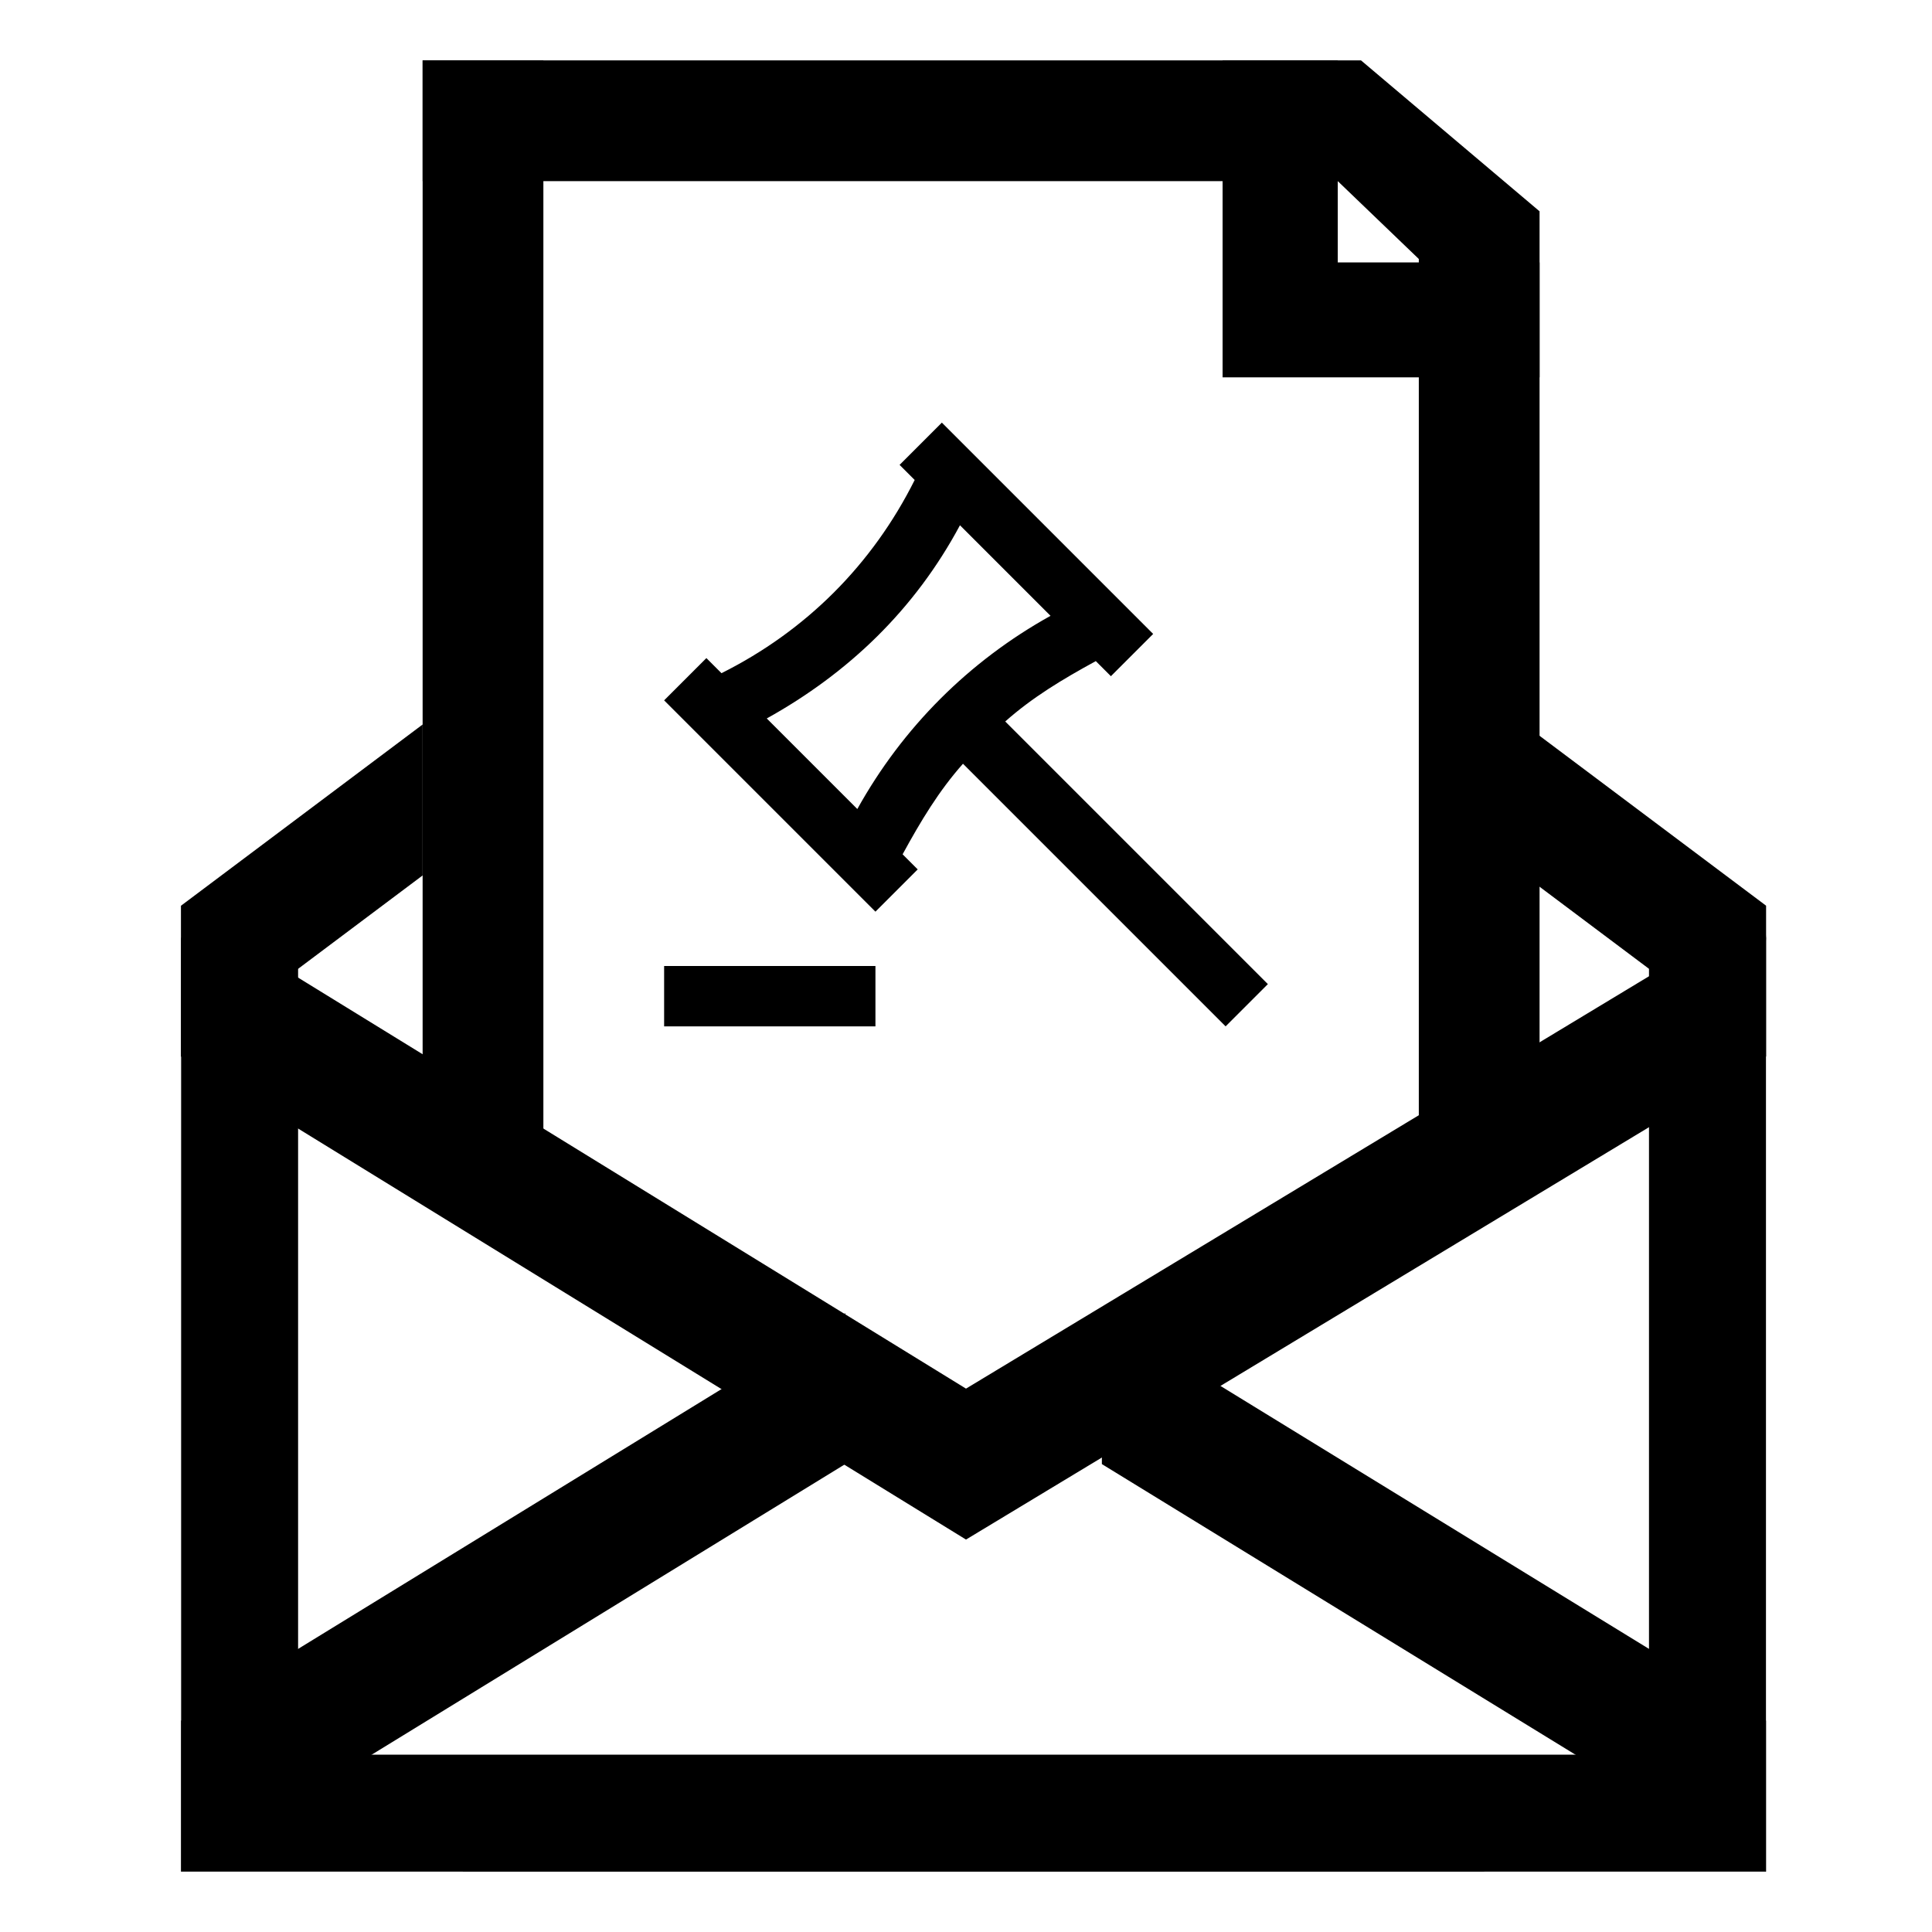
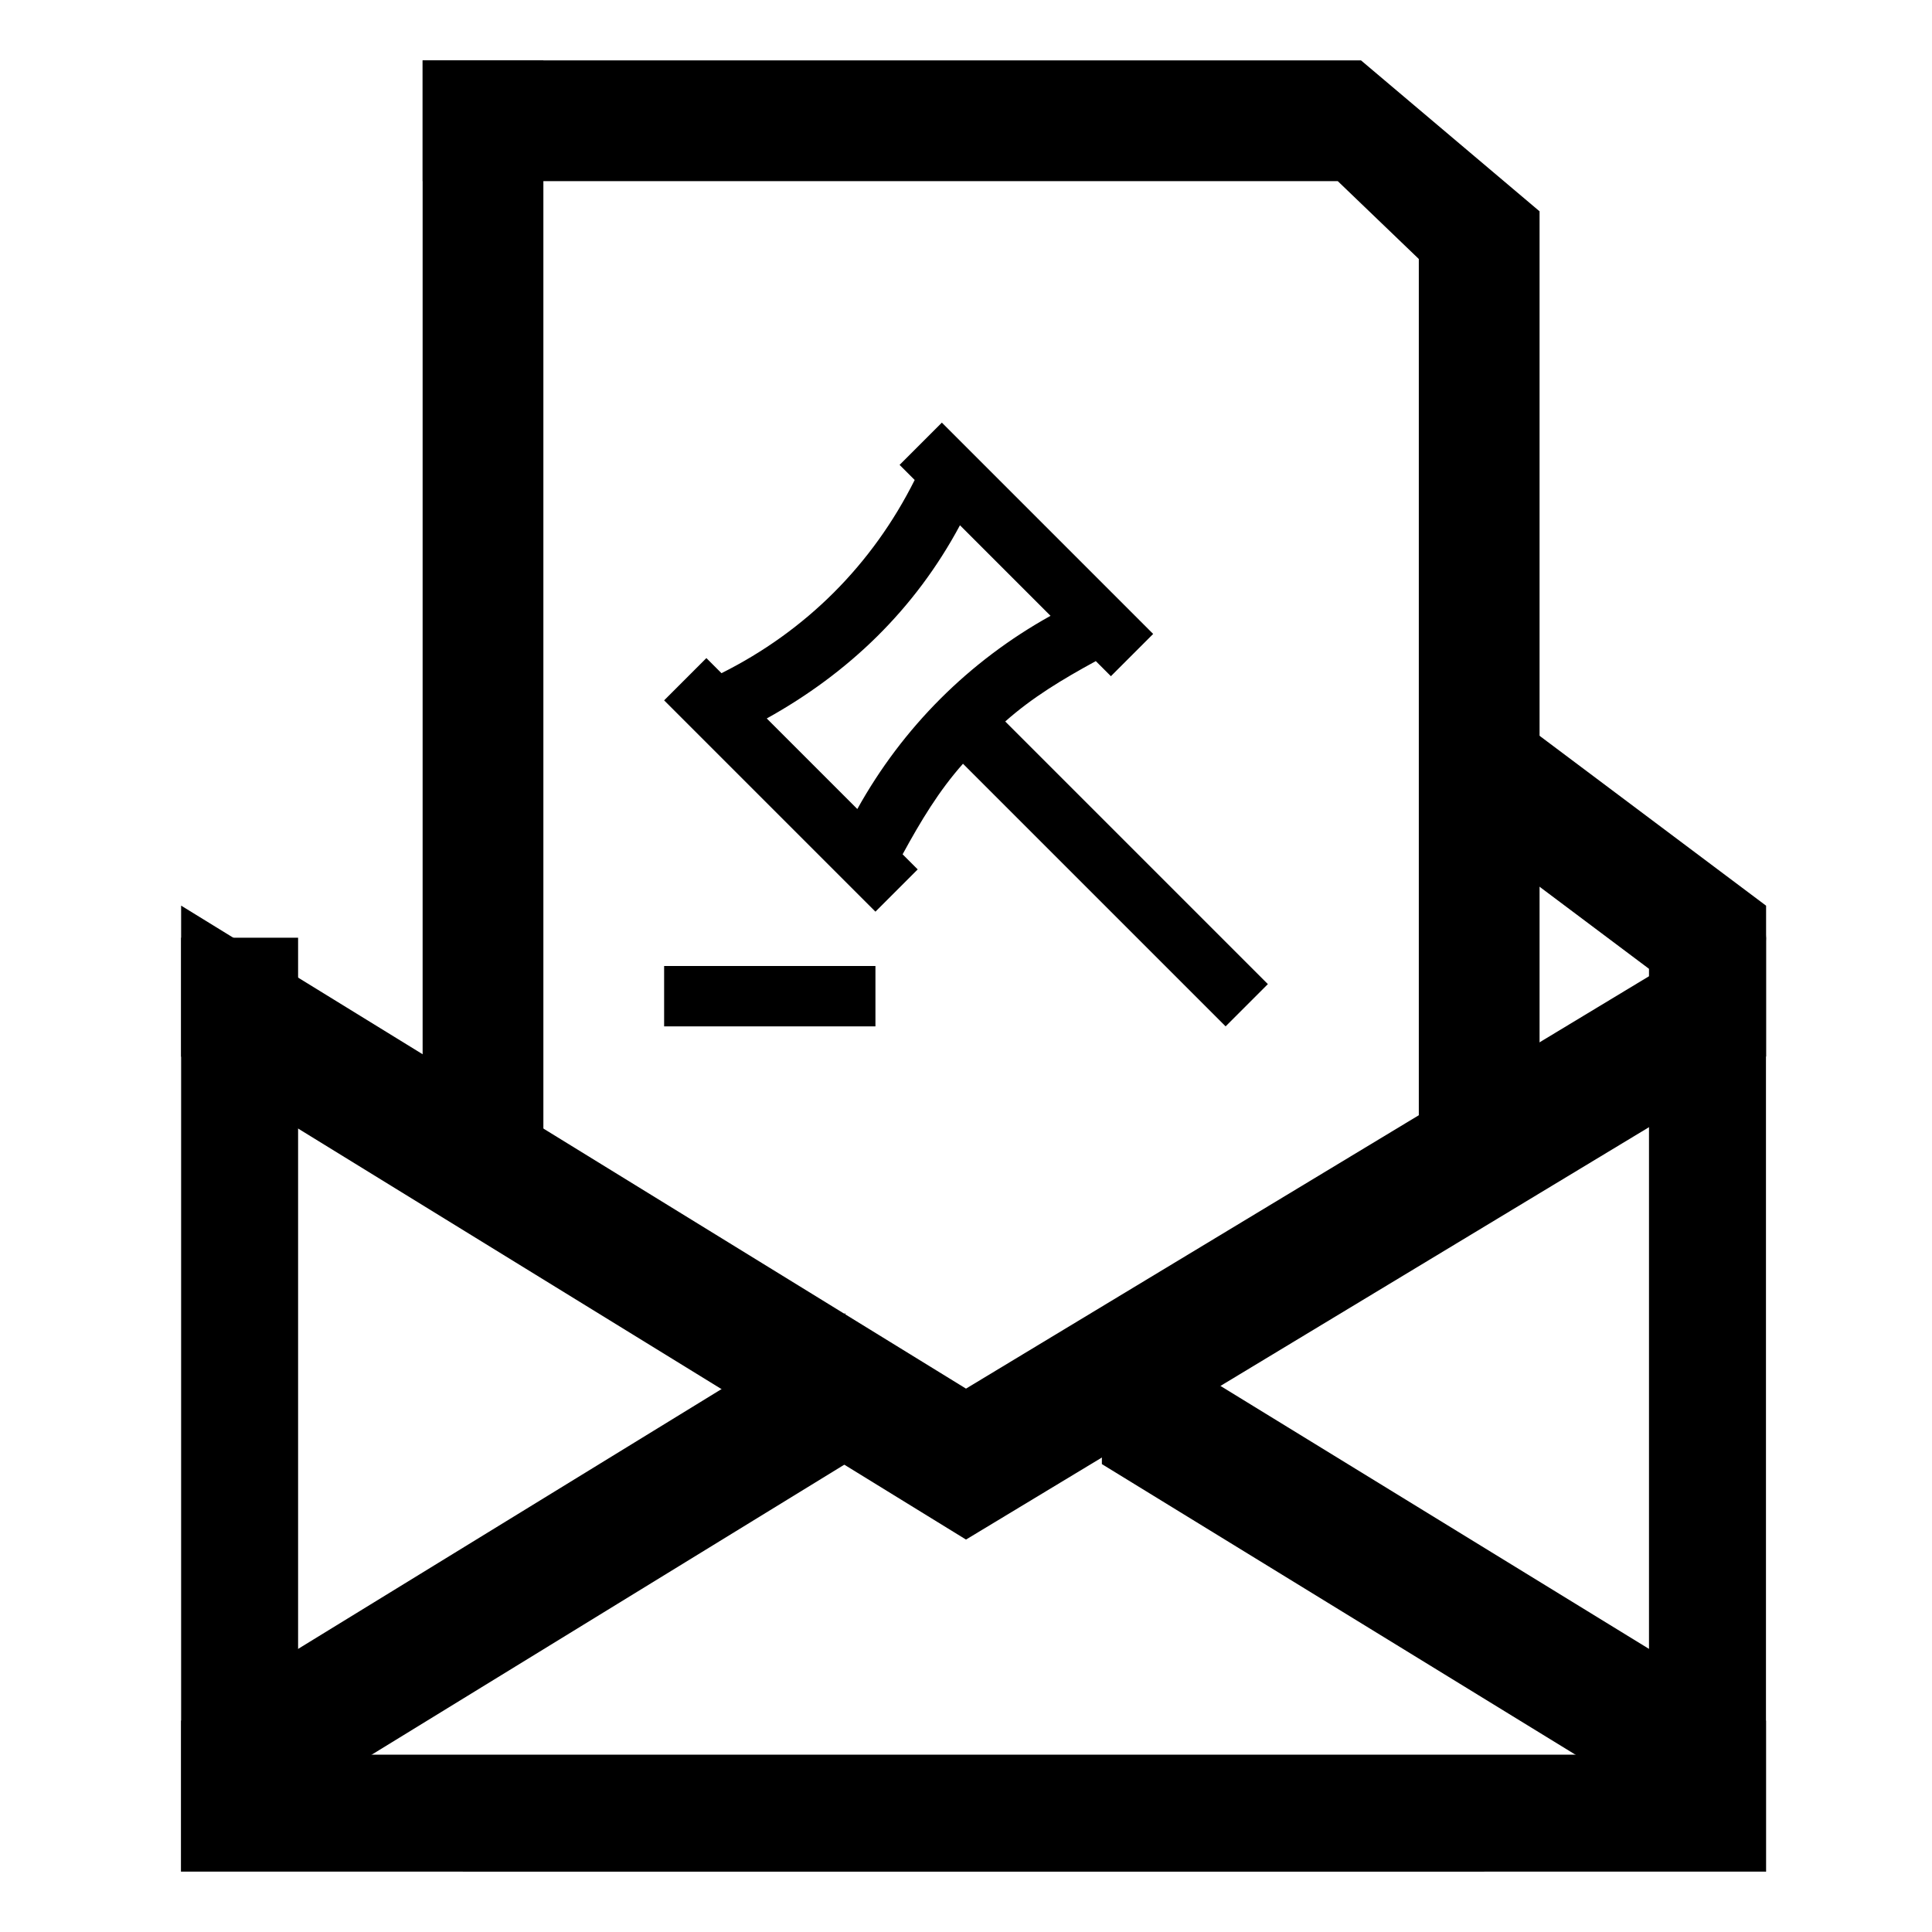
<svg xmlns="http://www.w3.org/2000/svg" width="64" height="64" viewBox="0 0 64 64" fill="none">
  <path d="M6 62V31.063H9.875V58.125H54.625V31.063H58.5L58.5 62C41 62.005 23.5 62 6 62Z" fill="currentColor" />
  <path d="M32 51L6 35V30L32 46V51Z" fill="currentColor" />
  <path d="M28 43.5L6 57L6 62L28 48.5V43.5Z" fill="currentColor" />
  <path d="M36.501 43.5L58.501 57V62L36.501 48.5V43.5Z" fill="currentColor" />
-   <path d="M32 51L58.5 35V30L32 46V51Z" fill="currentColor" />
+   <path d="M32 51L58.5 35V30L32 46Z" fill="currentColor" />
  <path d="M57.562 32C57.384 32 57.203 31.949 57.042 31.843L49.542 26.843C49.111 26.555 48.995 25.974 49.283 25.543C49.57 25.112 50.15 24.995 50.583 25.283L58.083 30.283C58.514 30.571 58.631 31.152 58.343 31.583C58.163 31.854 57.865 32 57.562 32Z" fill="currentColor" />
-   <path d="M6 30L14 24V29L6 35V30Z" fill="currentColor" />
  <path d="M58.501 30L50.501 24V29L58.501 35V30Z" fill="currentColor" />
  <path d="M14 39V2H18V39H14Z" fill="currentColor" />
  <path d="M47 38V7.989L51 7V38H47Z" fill="currentColor" />
  <path d="M44.315 6H14L14 2L45.085 2L51 7L49 10.5L44.315 6Z" fill="currentColor" />
-   <path d="M51 12.5H40.5L40.5 2H44.315V8.693H51V12.5Z" fill="currentColor" />
  <path d="M33.3 23.9C34.2 23.1 35.2 22.5 36.3 21.9L36.8 22.4L38.2 21L31.2 14L29.8 15.4L30.3 15.9C28.9 18.7 26.7 20.9 23.9 22.3L23.4 21.8L22 23.2L29 30.2L30.4 28.8L29.9 28.3C30.5 27.2 31.1 26.2 31.9 25.3L40.6 34L42 32.6L33.3 23.9ZM28.4 26.8L25.4 23.8C28.1 22.3 30.3 20.2 31.8 17.4L34.8 20.4C32.1 21.9 29.9 24.1 28.4 26.8Z" fill="currentColor" />
  <path d="M29 32H22V34H29V32Z" fill="currentColor" />
</svg>